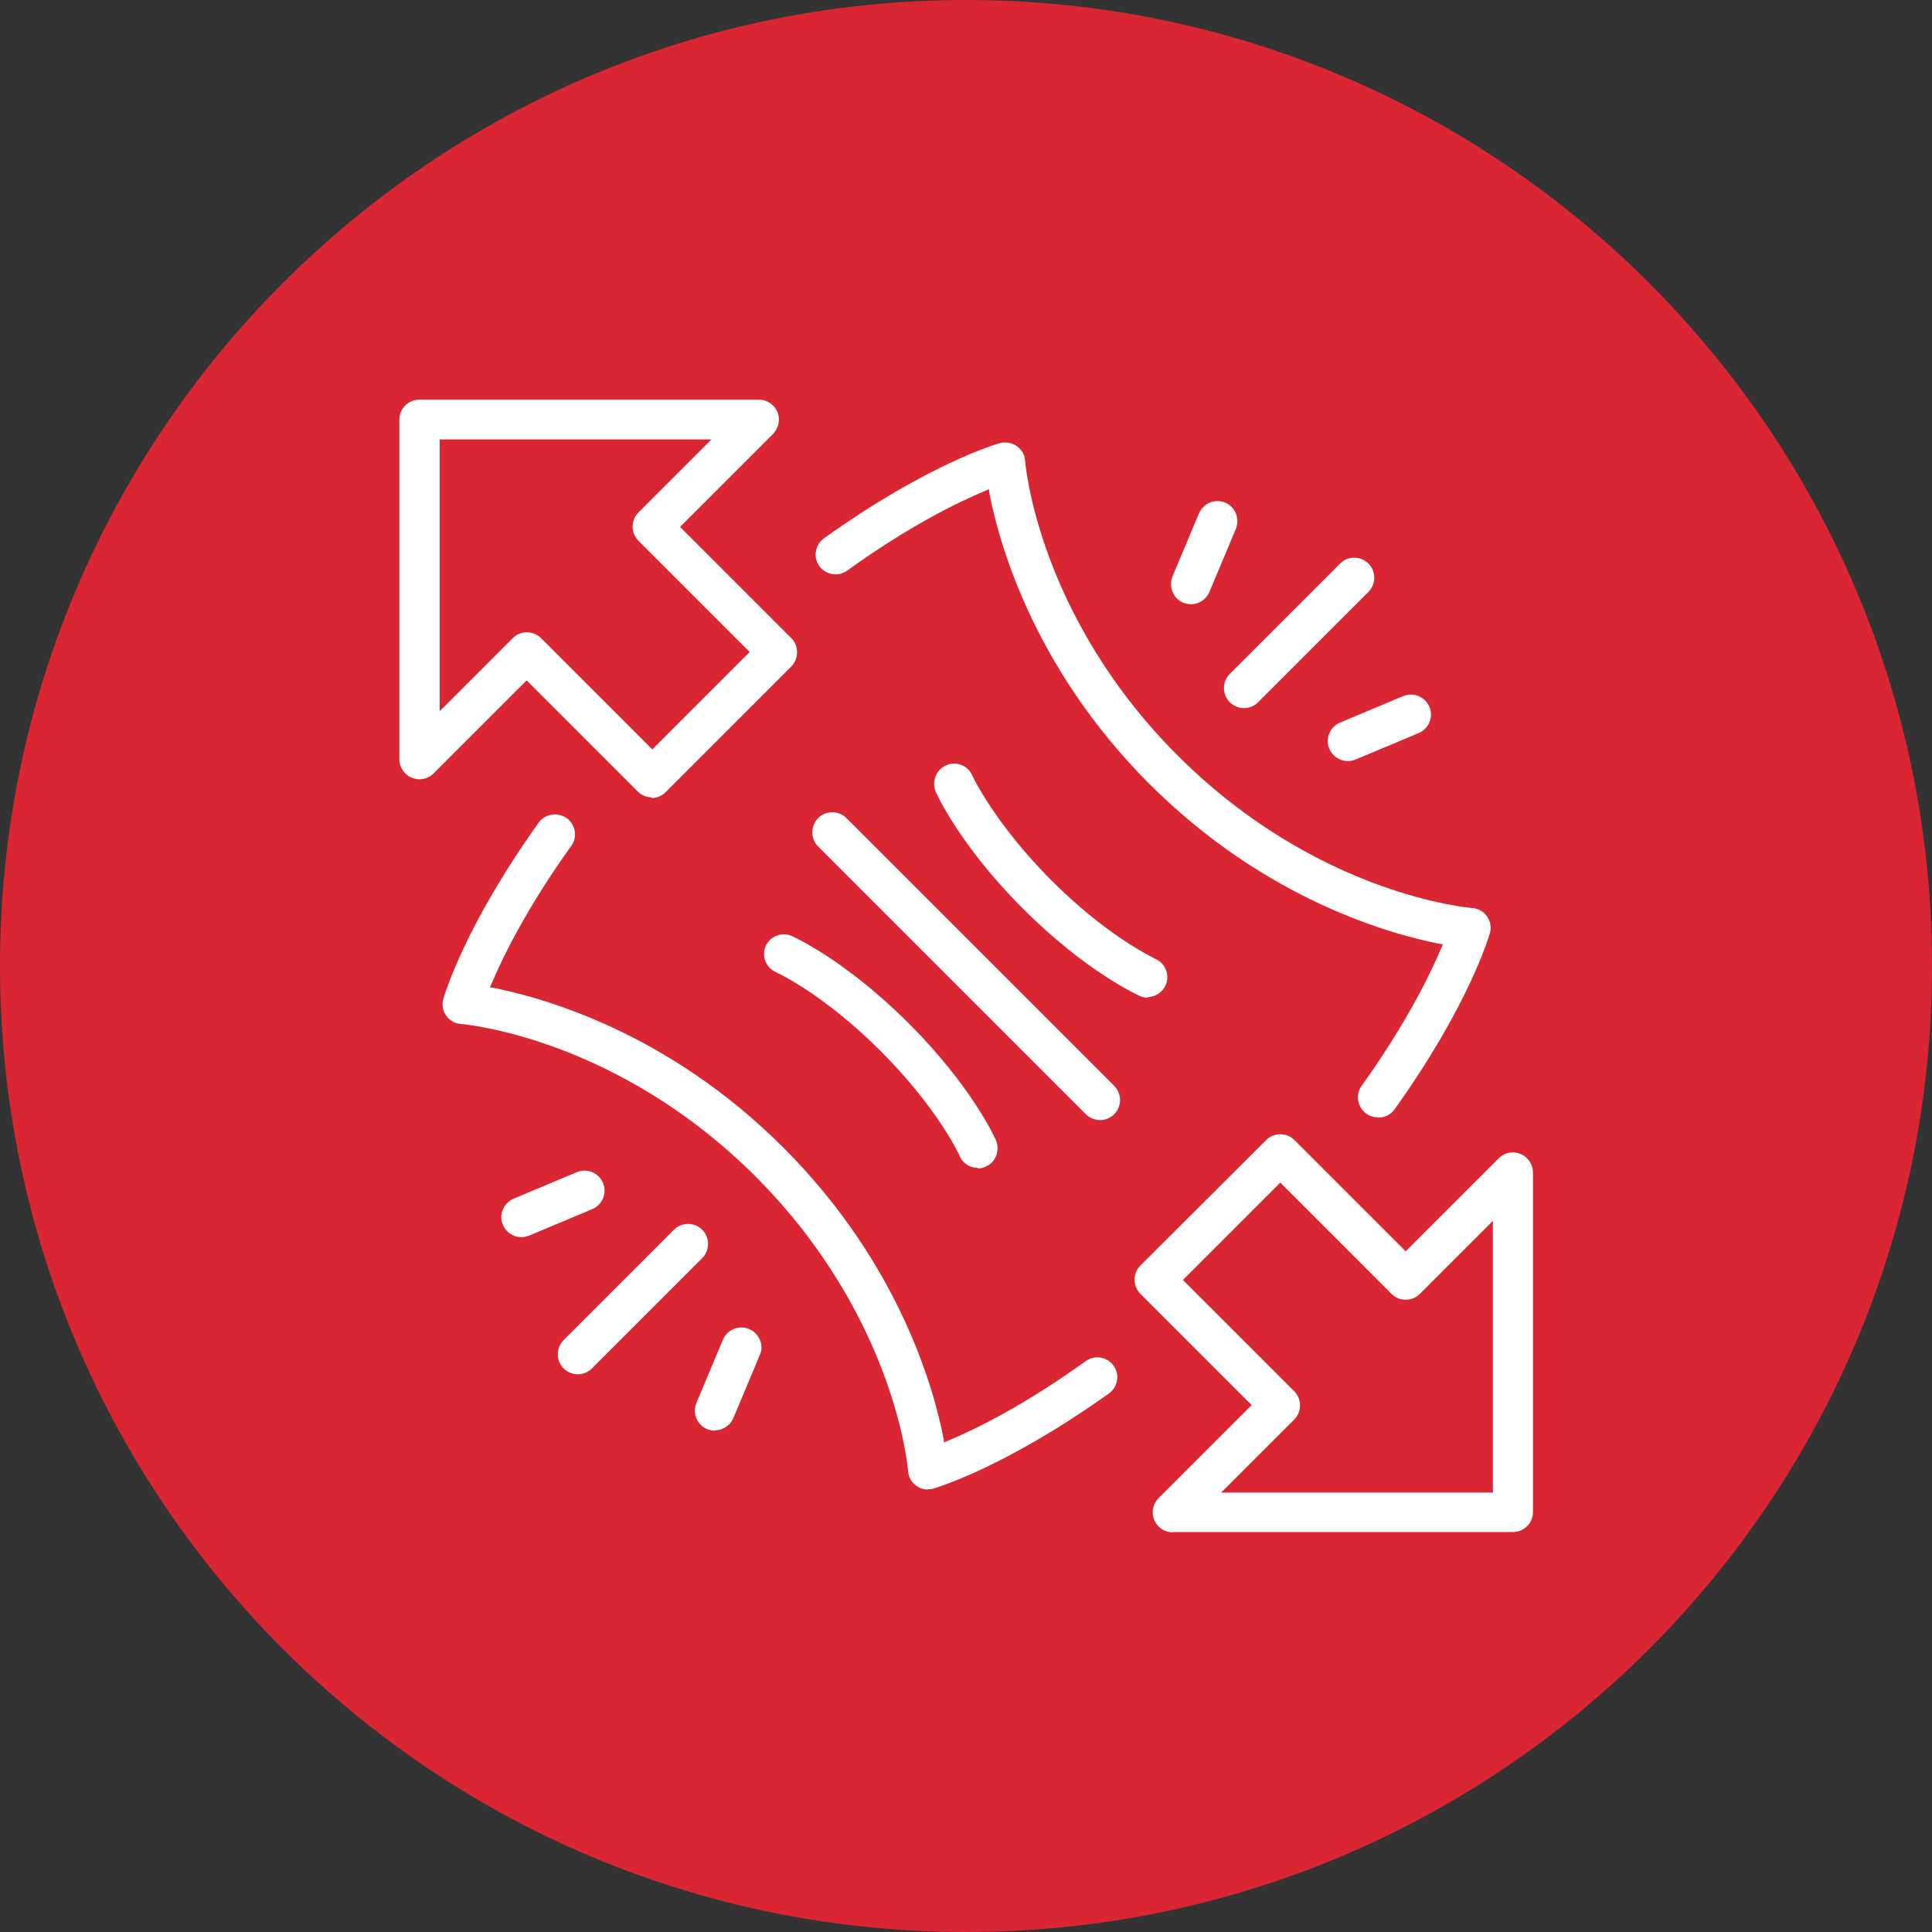
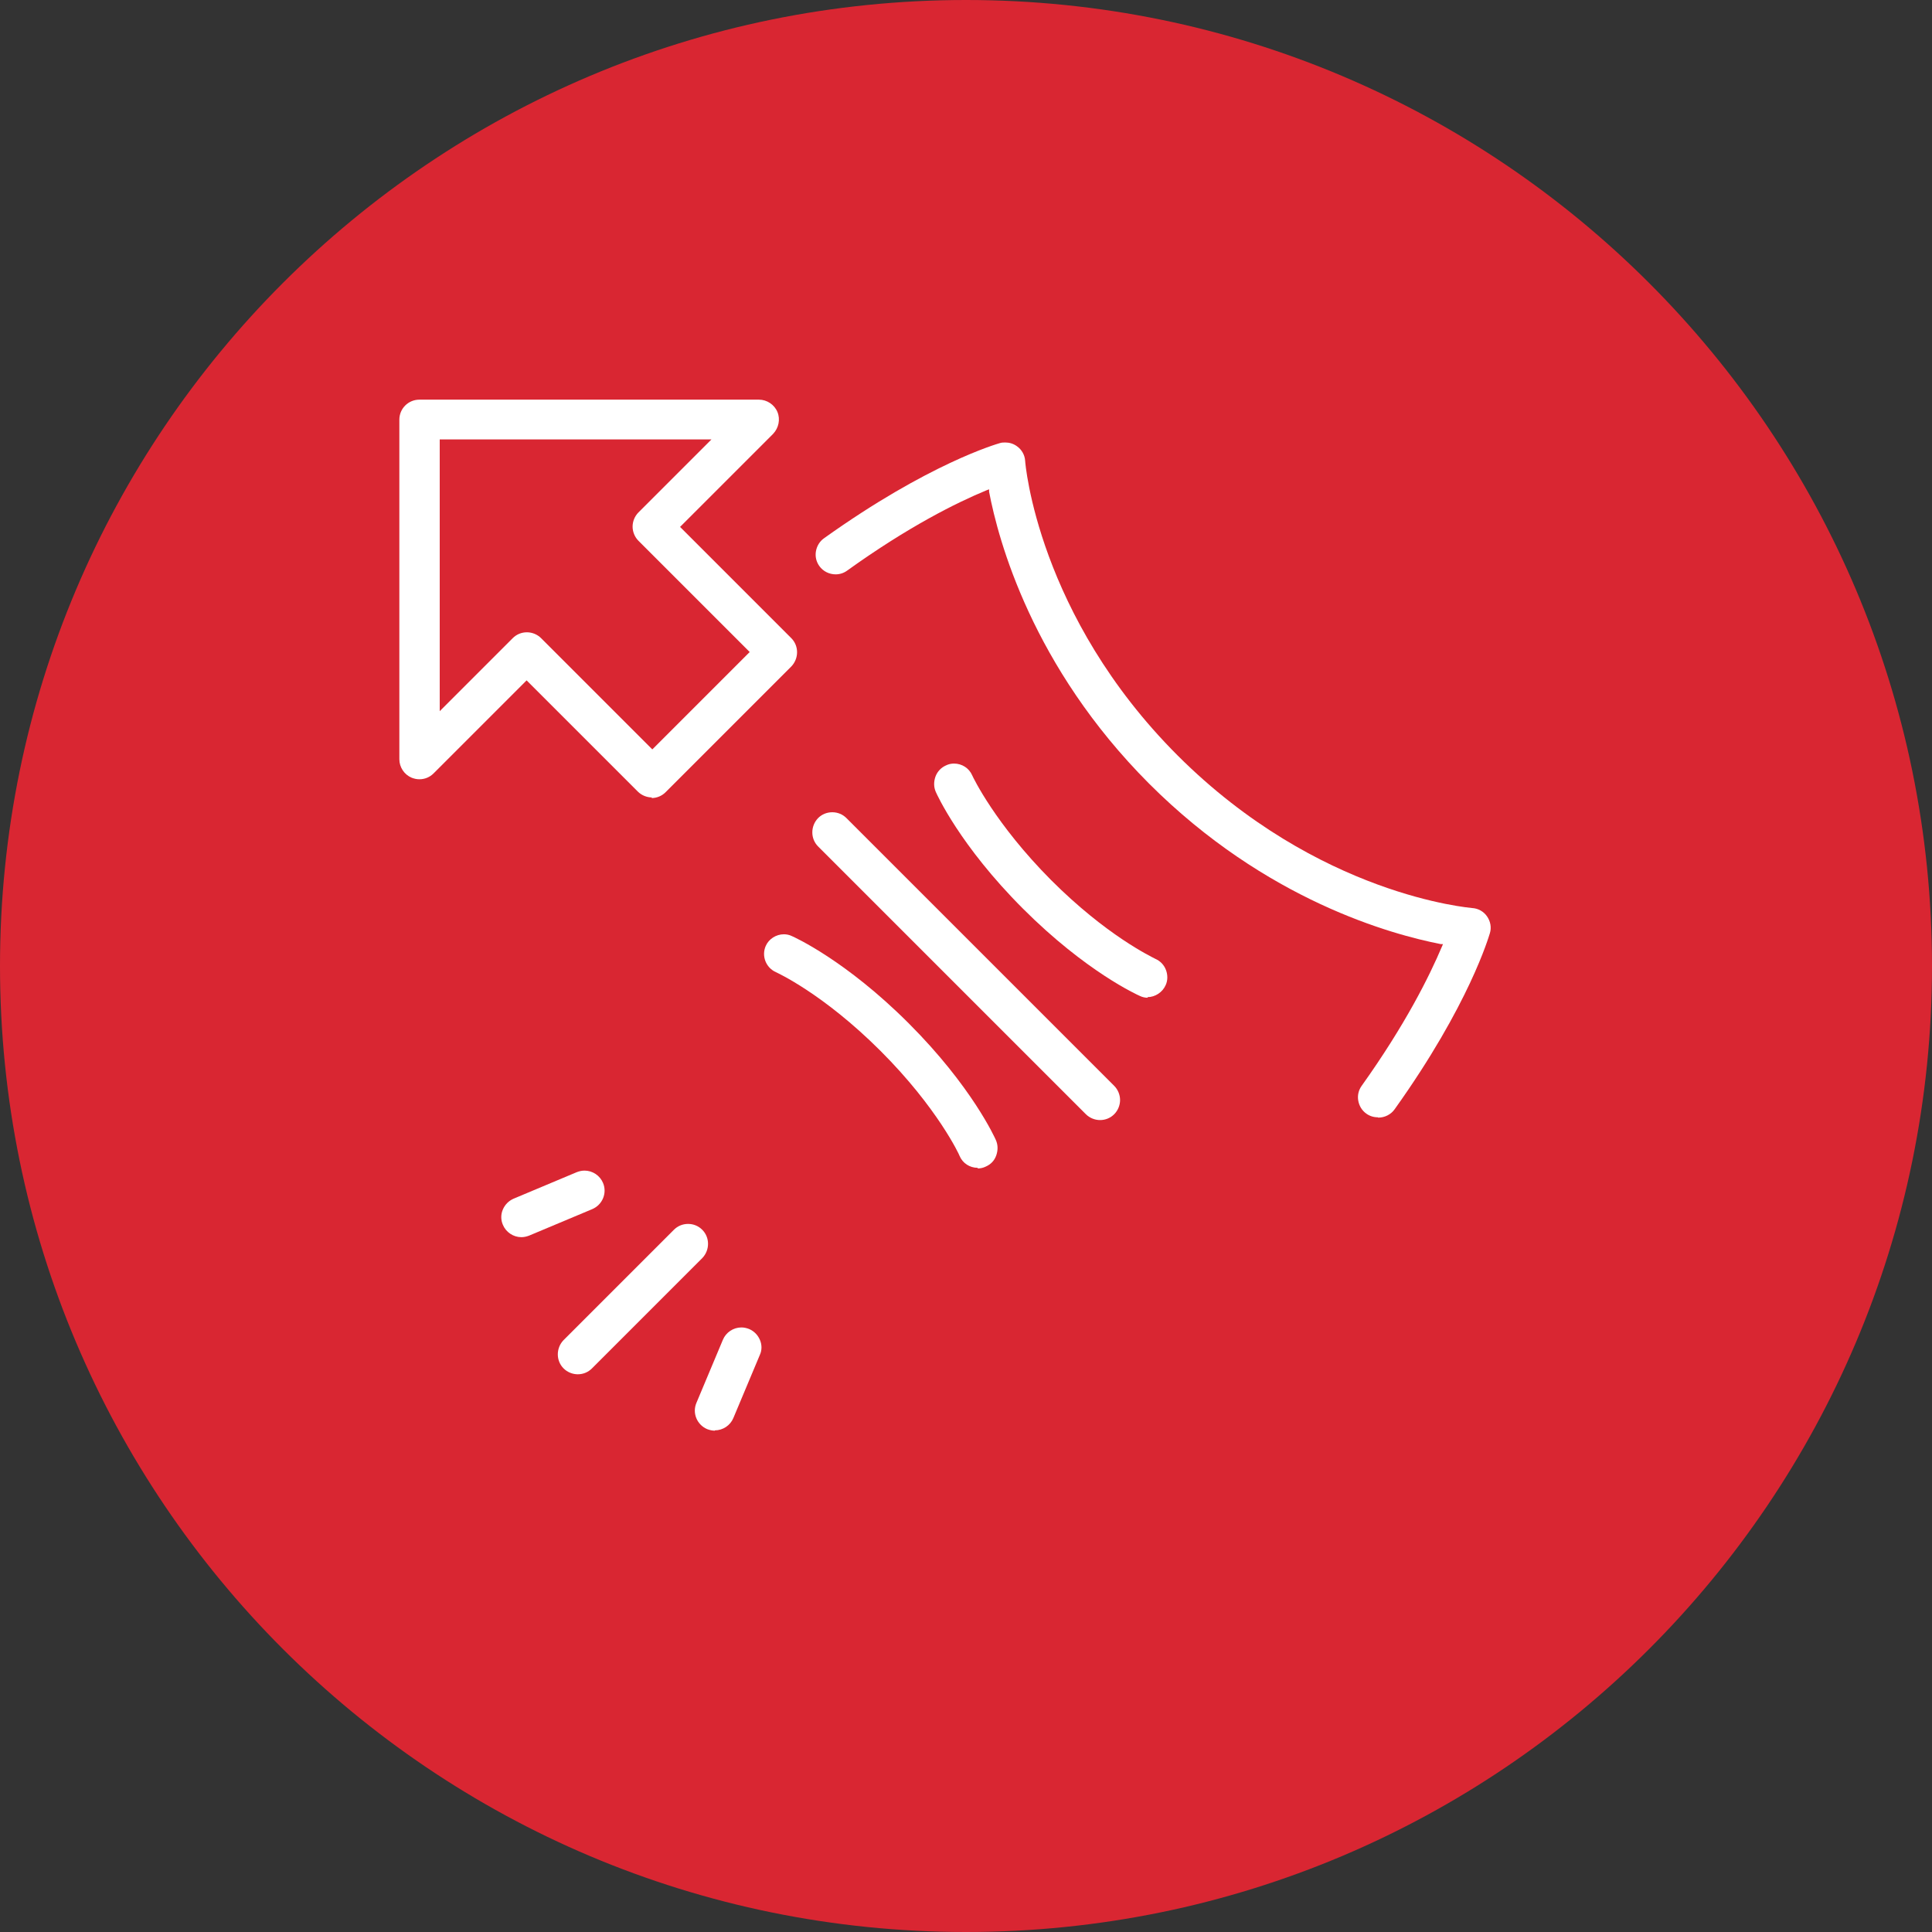
<svg xmlns="http://www.w3.org/2000/svg" width="95" height="95" viewBox="0 0 95 95" fill="none">
  <rect x="0" y="0" width="95" height="95" fill="#333333" stroke="none" />
  <g id="Layer 1">
    <g id="Group">
      <path id="Vector" d="M47.5 95C73.734 95 95 73.734 95 47.5C95 21.267 73.734 0 47.5 0C21.267 0 0 21.267 0 47.5C0 73.734 21.267 95 47.5 95Z" fill="#D92632" />
      <g id="Group_2">
        <path id="Vector_2" d="M48.076 57.424C47.682 57.424 47.334 57.197 47.182 56.833C47.182 56.803 46.107 54.485 43.304 51.682C40.47 48.849 38.182 47.818 38.152 47.803C37.652 47.576 37.44 47 37.652 46.515C37.804 46.167 38.167 45.94 38.546 45.94C38.682 45.94 38.819 45.97 38.94 46.03C39.046 46.076 41.576 47.212 44.682 50.318C47.788 53.424 48.925 55.955 48.97 56.061C49.076 56.303 49.076 56.561 48.986 56.818C48.895 57.076 48.713 57.258 48.47 57.364C48.349 57.424 48.213 57.455 48.076 57.455V57.424Z" fill="white" />
        <path id="Vector_3" d="M56.439 49.061C56.303 49.061 56.167 49.031 56.045 48.97C55.939 48.924 53.409 47.788 50.303 44.682C47.197 41.576 46.061 39.046 46.015 38.94C45.909 38.697 45.909 38.44 46 38.182C46.091 37.94 46.273 37.743 46.515 37.637C46.636 37.576 46.773 37.546 46.909 37.546C47.303 37.546 47.651 37.773 47.803 38.121C47.849 38.227 48.939 40.515 51.682 43.273C54.409 46 56.591 47.031 56.818 47.152C57.061 47.258 57.242 47.455 57.333 47.697C57.424 47.94 57.424 48.212 57.318 48.44C57.167 48.788 56.803 49.031 56.424 49.031L56.439 49.061Z" fill="white" />
        <path id="Vector_4" d="M54.091 55.076C53.834 55.076 53.576 54.97 53.394 54.788L40.227 41.621C39.849 41.242 39.849 40.621 40.227 40.227C40.409 40.045 40.652 39.94 40.924 39.94C41.197 39.94 41.44 40.045 41.621 40.227L54.788 53.394C54.97 53.576 55.076 53.833 55.076 54.091C55.076 54.349 54.97 54.606 54.788 54.788C54.606 54.97 54.364 55.076 54.091 55.076Z" fill="white" />
        <path id="Vector_5" d="M32.061 39.212C31.803 39.212 31.546 39.106 31.364 38.924L25.894 33.455L21.319 38.03C21.137 38.212 20.894 38.318 20.622 38.318C20.485 38.318 20.364 38.288 20.243 38.242C19.879 38.091 19.637 37.727 19.637 37.333V20.637C19.637 20.091 20.076 19.652 20.622 19.652H37.319C37.712 19.652 38.076 19.894 38.228 20.258C38.379 20.621 38.288 21.046 38.016 21.333L33.44 25.909L38.909 31.379C39.288 31.758 39.288 32.379 38.909 32.773L32.728 38.955C32.546 39.136 32.303 39.242 32.031 39.242L32.061 39.212ZM25.909 31.091C26.167 31.091 26.425 31.197 26.606 31.379L32.076 36.849L36.864 32.061L31.394 26.591C31.212 26.409 31.106 26.152 31.106 25.894C31.106 25.637 31.212 25.379 31.394 25.197L34.985 21.606H21.622V34.97L25.212 31.379C25.394 31.197 25.637 31.091 25.909 31.091Z" fill="white" />
-         <path id="Vector_6" d="M67.742 54.939C67.545 54.939 67.349 54.879 67.182 54.758C66.97 54.606 66.833 54.379 66.788 54.121C66.742 53.864 66.803 53.606 66.954 53.394C69.106 50.379 70.288 48 70.909 46.53L70.954 46.424H70.849C68.454 45.955 62.258 44.288 56.5 38.53C50.758 32.773 49.091 26.576 48.636 24.182V24.061L48.515 24.106C47.045 24.712 44.667 25.894 41.651 28.061C41.485 28.182 41.288 28.242 41.091 28.242C40.773 28.242 40.47 28.091 40.288 27.833C40.136 27.621 40.076 27.364 40.121 27.106C40.167 26.849 40.303 26.621 40.515 26.47C45.667 22.788 49.015 21.833 49.167 21.788C49.258 21.758 49.349 21.758 49.439 21.758C49.636 21.758 49.833 21.818 50 21.939C50.242 22.106 50.394 22.379 50.409 22.667C50.409 22.742 51.015 30.258 57.909 37.151C64.833 44.061 72.318 44.636 72.394 44.651C72.682 44.667 72.954 44.818 73.121 45.061C73.288 45.303 73.349 45.606 73.258 45.894C73.212 46.03 72.258 49.394 68.576 54.545C68.394 54.803 68.091 54.955 67.773 54.955L67.742 54.939Z" fill="white" />
-         <path id="Vector_7" d="M45.621 73.243C45.424 73.243 45.227 73.182 45.06 73.061C44.818 72.894 44.667 72.621 44.651 72.334C44.651 72.258 44.045 64.758 37.151 57.849C30.242 50.955 22.742 50.364 22.667 50.349C22.379 50.334 22.106 50.182 21.939 49.94C21.773 49.697 21.712 49.394 21.803 49.106C21.848 48.97 22.803 45.606 26.485 40.455C26.667 40.197 26.97 40.046 27.288 40.046C27.485 40.046 27.697 40.106 27.864 40.227C28.303 40.546 28.409 41.152 28.091 41.591C25.924 44.621 24.742 47 24.136 48.455L24.091 48.561H24.197C26.591 49.031 32.803 50.697 38.545 56.455C44.288 62.212 45.955 68.409 46.409 70.803V70.924L46.53 70.879C48 70.273 50.379 69.091 53.394 66.924C53.561 66.803 53.758 66.743 53.955 66.743C54.273 66.743 54.576 66.894 54.758 67.152C54.909 67.364 54.97 67.621 54.924 67.879C54.879 68.137 54.742 68.364 54.53 68.515C49.394 72.182 46.03 73.152 45.894 73.197C45.803 73.228 45.712 73.228 45.621 73.228V73.243Z" fill="white" />
-         <path id="Vector_8" d="M57.667 75.349C57.273 75.349 56.909 75.106 56.758 74.742C56.606 74.379 56.682 73.954 56.97 73.667L61.546 69.091L56.076 63.621C55.894 63.439 55.788 63.182 55.788 62.924C55.788 62.667 55.894 62.409 56.076 62.227L62.258 56.061C62.44 55.879 62.682 55.773 62.955 55.773C63.227 55.773 63.47 55.879 63.652 56.061L69.121 61.53L73.697 56.955C73.879 56.773 74.121 56.667 74.394 56.667C74.531 56.667 74.652 56.697 74.773 56.742C75.137 56.894 75.379 57.258 75.379 57.651V74.349C75.379 74.894 74.94 75.333 74.394 75.333H57.697L57.667 75.349ZM58.167 62.939L63.637 68.409C63.818 68.591 63.924 68.833 63.924 69.106C63.924 69.379 63.818 69.621 63.637 69.803L60.046 73.394H73.409V60.03L69.818 63.621C69.637 63.803 69.394 63.909 69.121 63.909C68.849 63.909 68.606 63.803 68.424 63.621L62.955 58.151L58.167 62.939Z" fill="white" />
-         <path id="Vector_9" d="M61.167 34.818C60.91 34.818 60.652 34.712 60.471 34.53C60.289 34.349 60.183 34.091 60.183 33.833C60.183 33.576 60.289 33.318 60.471 33.136L65.895 27.712C66.077 27.53 66.319 27.424 66.592 27.424C66.864 27.424 67.107 27.53 67.289 27.712C67.471 27.894 67.577 28.152 67.577 28.409C67.577 28.667 67.471 28.924 67.289 29.106L61.864 34.53C61.683 34.712 61.44 34.818 61.167 34.818Z" fill="white" />
-         <path id="Vector_10" d="M58.561 29.712C58.424 29.712 58.303 29.682 58.182 29.637C57.682 29.424 57.455 28.849 57.652 28.349L58.955 25.242C59.106 24.879 59.47 24.637 59.864 24.637C60 24.637 60.121 24.667 60.243 24.712C60.743 24.924 60.97 25.5 60.773 26L59.47 29.106C59.318 29.47 58.955 29.712 58.561 29.712Z" fill="white" />
-         <path id="Vector_11" d="M66.273 37.424C65.879 37.424 65.516 37.182 65.364 36.818C65.152 36.318 65.394 35.742 65.894 35.53L69 34.227C69.122 34.182 69.243 34.152 69.379 34.152C69.773 34.152 70.137 34.394 70.288 34.758C70.5 35.258 70.258 35.833 69.758 36.046L66.652 37.349C66.531 37.394 66.409 37.424 66.273 37.424Z" fill="white" />
+         <path id="Vector_6" d="M67.742 54.939C67.545 54.939 67.349 54.879 67.182 54.758C66.97 54.606 66.833 54.379 66.788 54.121C66.742 53.864 66.803 53.606 66.954 53.394C69.106 50.379 70.288 48 70.909 46.53L70.954 46.424H70.849C68.454 45.955 62.258 44.288 56.5 38.53C50.758 32.773 49.091 26.576 48.636 24.182V24.061L48.515 24.106C47.045 24.712 44.667 25.894 41.651 28.061C41.485 28.182 41.288 28.242 41.091 28.242C40.773 28.242 40.47 28.091 40.288 27.833C40.136 27.621 40.076 27.364 40.121 27.106C40.167 26.849 40.303 26.621 40.515 26.47C45.667 22.788 49.015 21.833 49.167 21.788C49.258 21.758 49.349 21.758 49.439 21.758C49.636 21.758 49.833 21.818 50 21.939C50.242 22.106 50.394 22.379 50.409 22.667C50.409 22.742 51.015 30.258 57.909 37.151C64.833 44.061 72.318 44.636 72.394 44.651C72.682 44.667 72.954 44.818 73.121 45.061C73.288 45.303 73.349 45.606 73.258 45.894C73.212 46.03 72.258 49.394 68.576 54.545C68.394 54.803 68.091 54.955 67.773 54.955Z" fill="white" />
        <path id="Vector_12" d="M28.41 67.576C28.152 67.576 27.895 67.47 27.713 67.288C27.334 66.909 27.334 66.288 27.713 65.894L33.137 60.47C33.319 60.288 33.561 60.182 33.834 60.182C34.107 60.182 34.349 60.288 34.531 60.47C34.91 60.849 34.91 61.47 34.531 61.864L29.107 67.288C28.925 67.47 28.683 67.576 28.41 67.576Z" fill="white" />
        <path id="Vector_13" d="M35.152 70.349C35.016 70.349 34.895 70.318 34.773 70.273C34.273 70.061 34.031 69.485 34.243 68.985L35.546 65.879C35.697 65.515 36.061 65.273 36.455 65.273C36.592 65.273 36.713 65.303 36.834 65.349C37.076 65.454 37.258 65.636 37.364 65.879C37.47 66.121 37.47 66.394 37.364 66.621L36.061 69.727C35.91 70.091 35.546 70.333 35.152 70.333V70.349Z" fill="white" />
        <path id="Vector_14" d="M25.637 60.834C25.243 60.834 24.88 60.591 24.728 60.227C24.622 59.985 24.622 59.712 24.728 59.47C24.834 59.227 25.016 59.046 25.258 58.94L28.364 57.636C28.486 57.591 28.607 57.561 28.743 57.561C29.137 57.561 29.501 57.803 29.652 58.167C29.864 58.667 29.622 59.243 29.122 59.455L26.016 60.758C25.895 60.803 25.773 60.834 25.637 60.834Z" fill="white" />
      </g>
    </g>
  </g>
</svg>